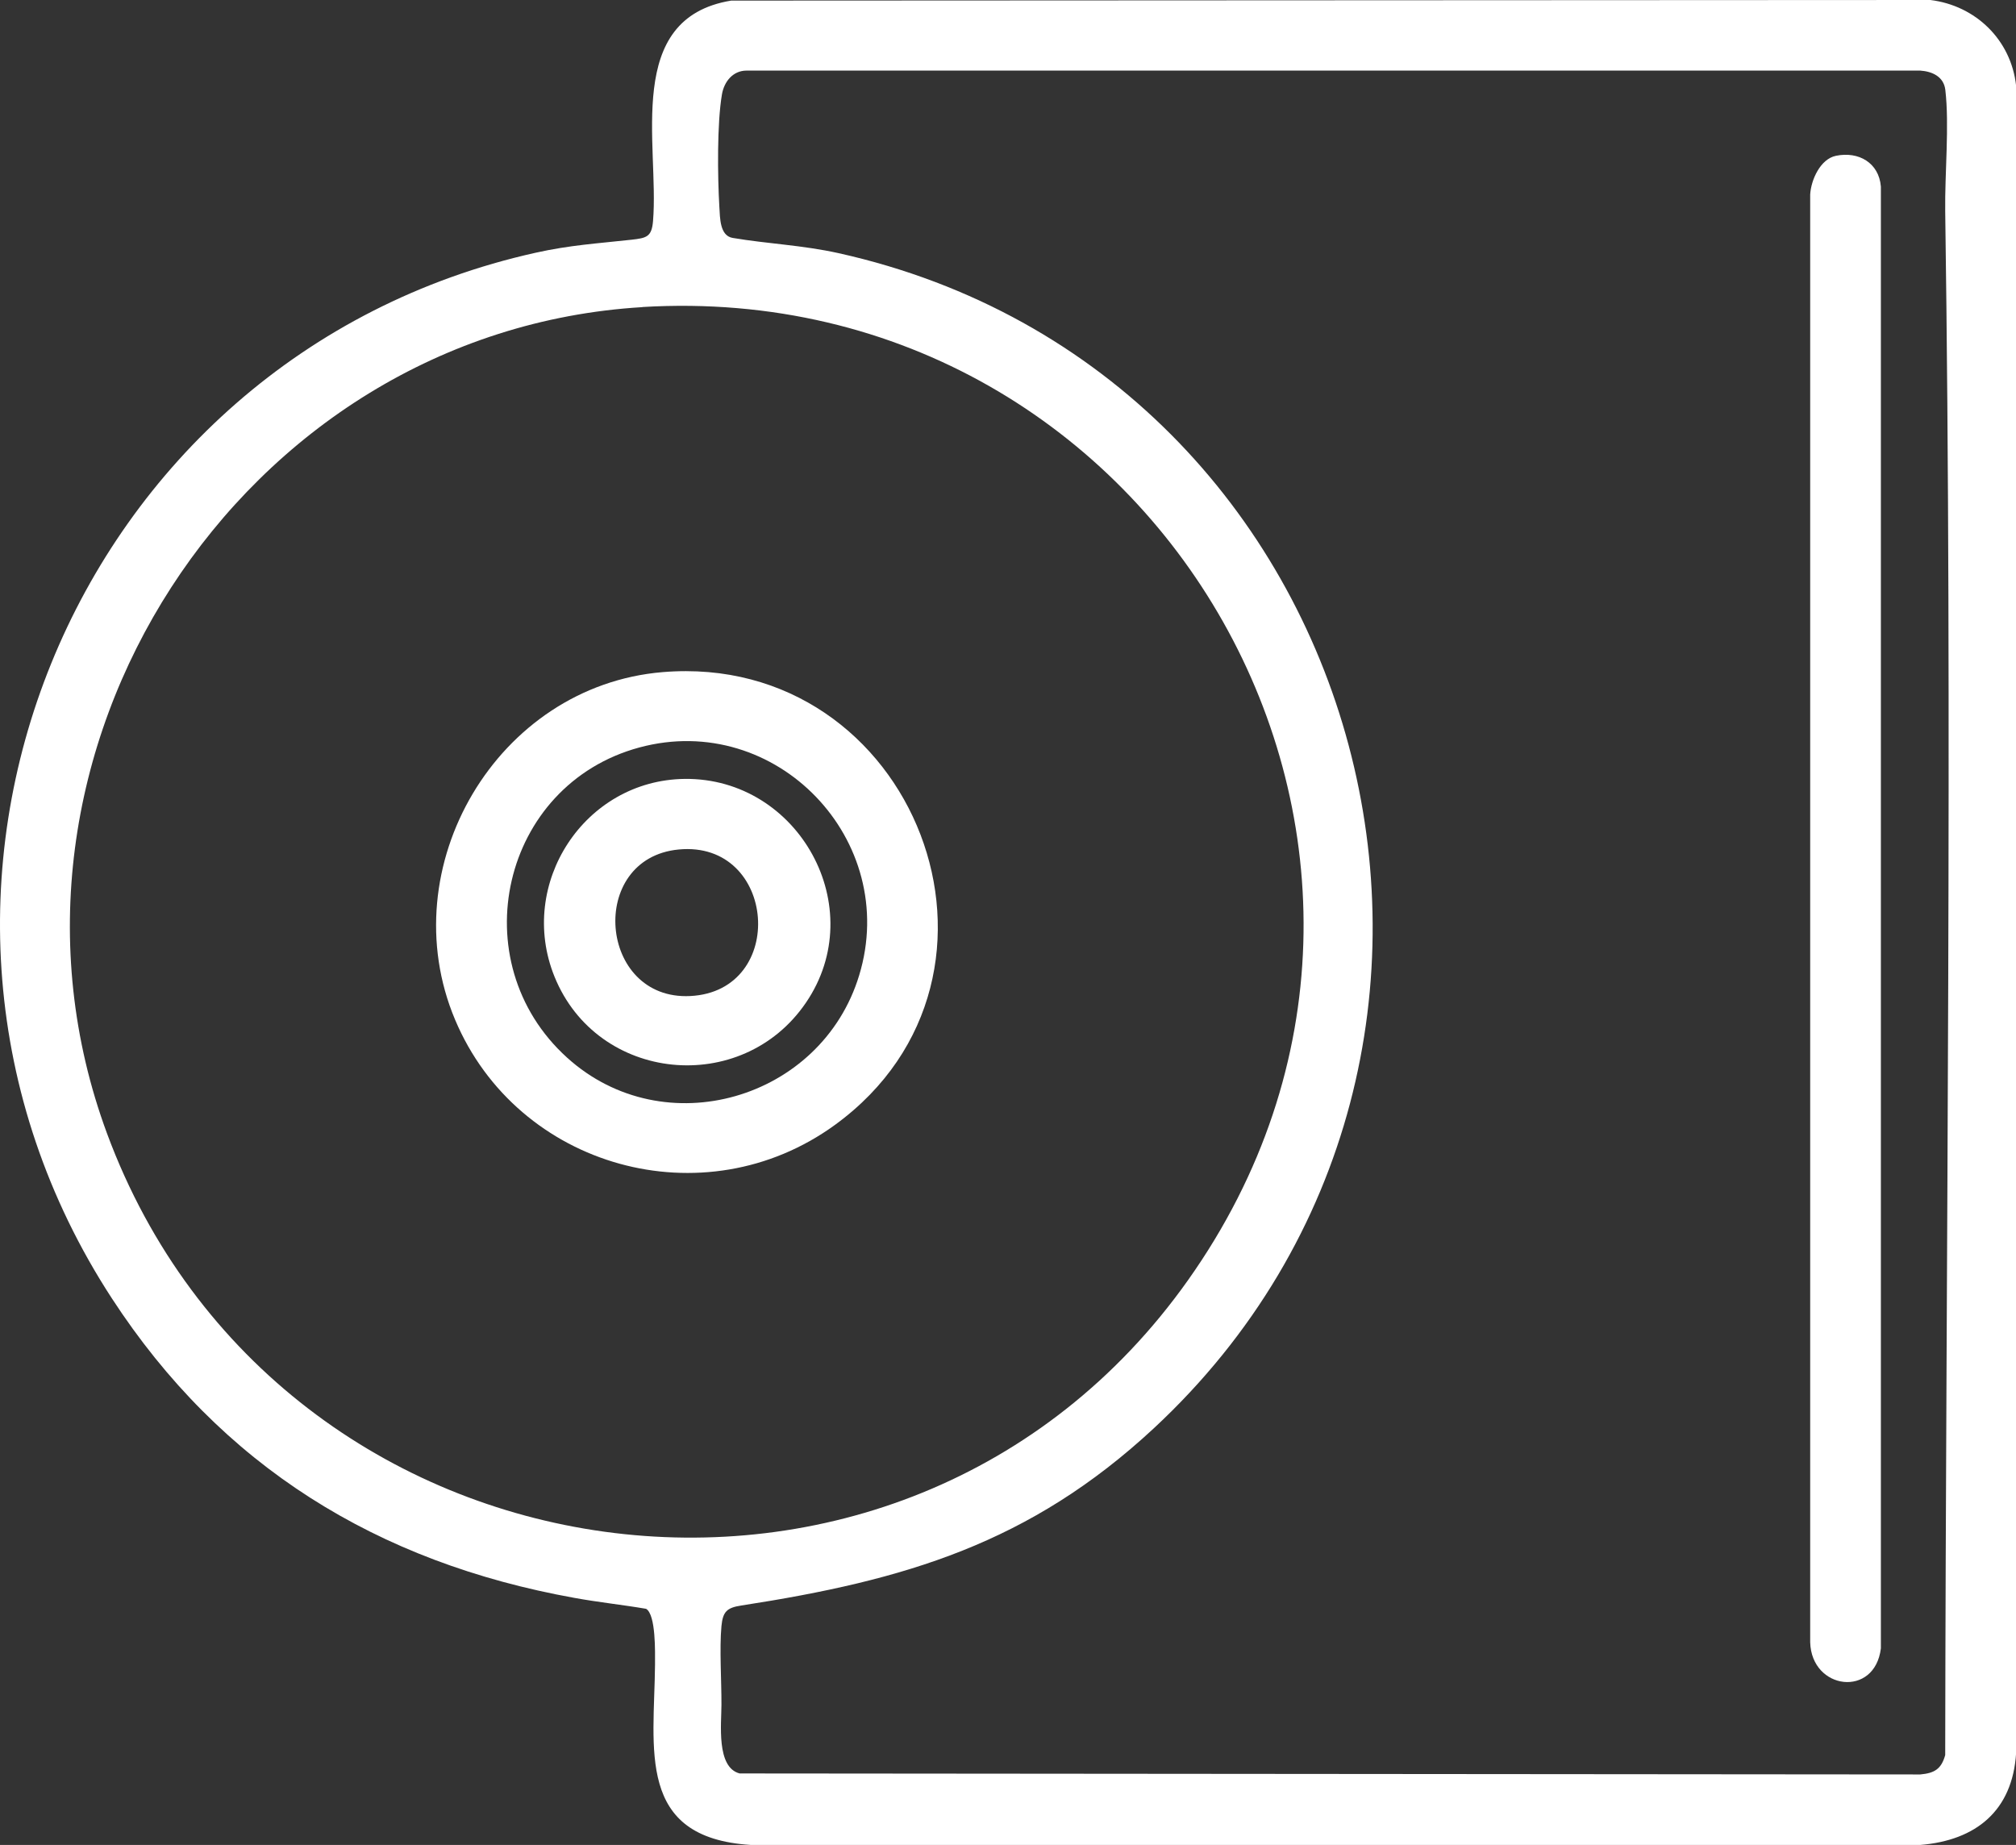
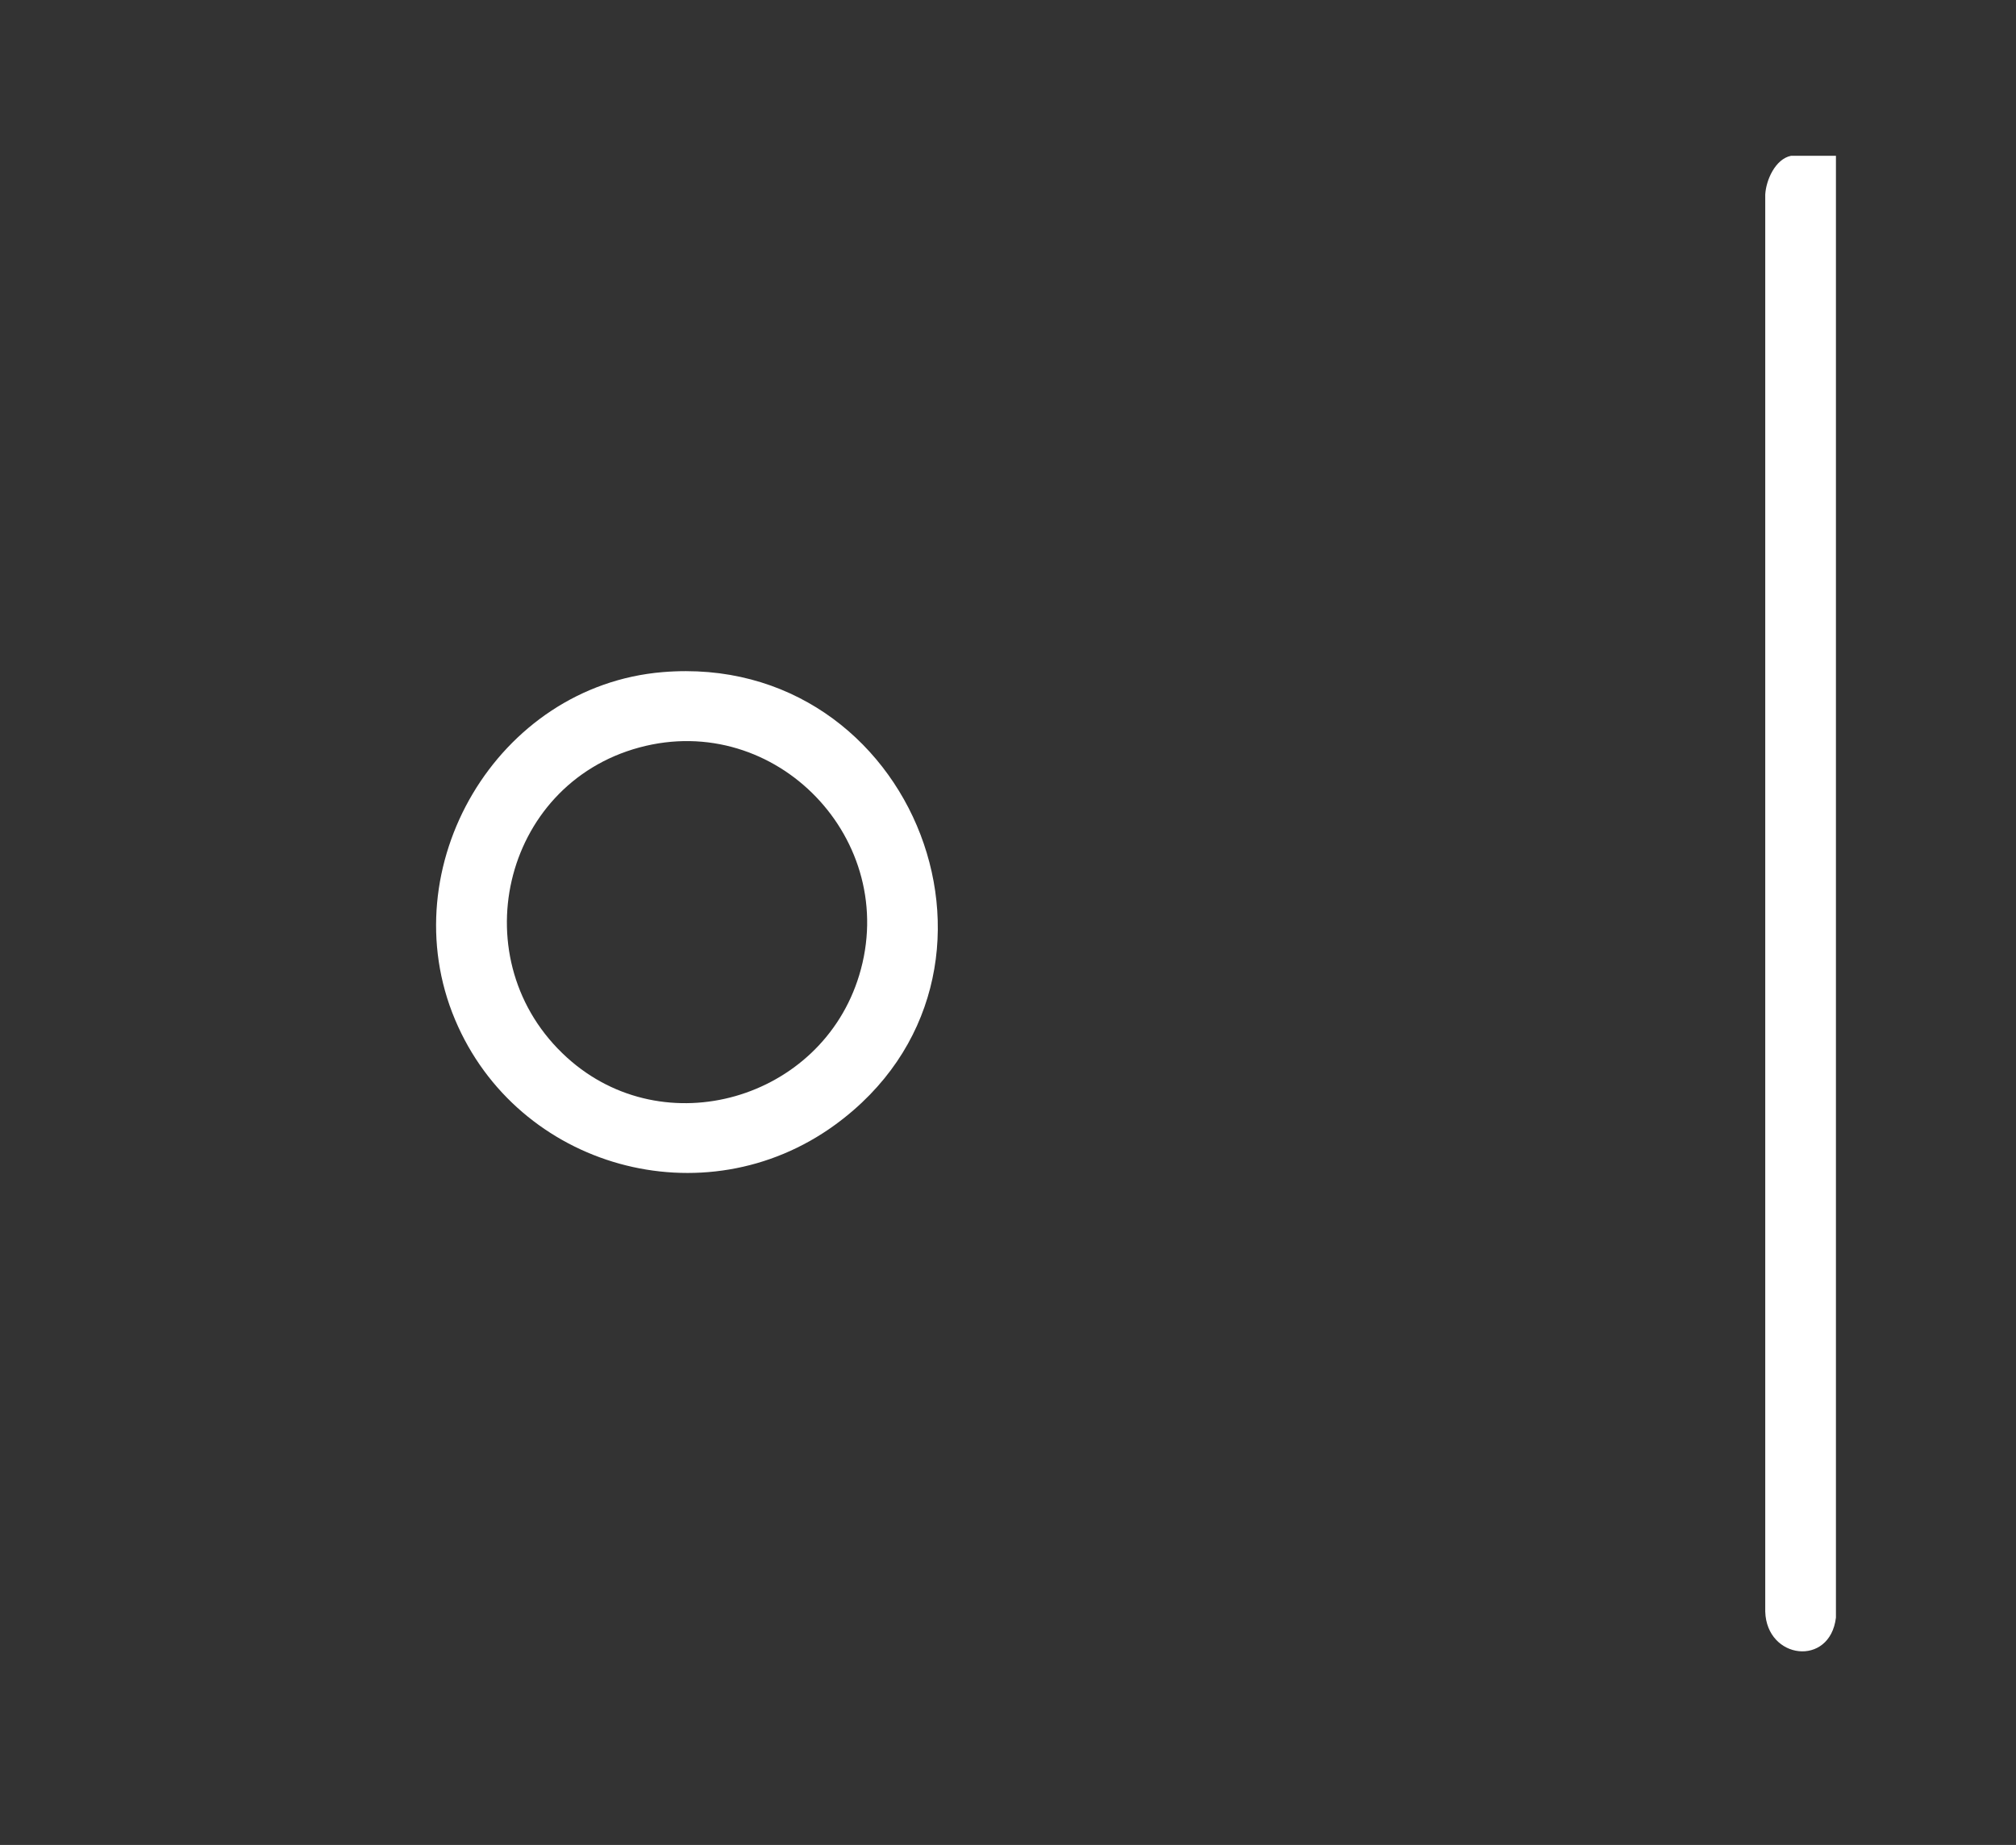
<svg xmlns="http://www.w3.org/2000/svg" id="Layer_2" version="1.1" viewBox="0 0 2027.6 1855.6">
  <rect x="0" y="0" width="2027.6" height="1855.6" fill="#333333" stroke="none" />
  <defs>
    <style>
      .st0 {
        fill: #fff;
      }
    </style>
  </defs>
  <g id="Layer_1-2">
    <g>
-       <path class="st0" d="M735.4.6l1206.1-.6c45.6,5.6,81.2,40.2,86.2,86.2v1677.2c-3.7,57.8-40.3,87.6-96.3,92.2H755c-115.6-7.2-97-96.7-96.2-181.6,0-11.7,1-50-9-55.9-24-4.1-48.2-6.6-72.2-11-197.9-35.6-355.2-132.4-465.2-301.4C-150.5,901.7,70.6,358.3,538.7,254.2c34.5-7.7,62-9.3,96.5-13.1,15.2-1.7,20.3-2.9,21.6-18.9,6.3-76.8-29.9-203.8,78.6-221.6h0ZM1160.4,1436.6c-124.6,115.7-250.1,152.8-414.9,178.2-14.5,2.2-18.5,6.2-19.9,20.7-2.1,22.8.1,54.8,0,79.1,0,18.9-5.4,63,18.3,69.1l1187.4,1c14.3-1.3,21.2-5.4,25.1-19.5.7-517.1,7.4-1036,0-1553.1-.5-37.2,4.3-86.5.1-121.8-1.6-13.2-13.1-18.5-25.3-19.3H750.9c-13.8,0-22.6,11.1-24.8,23.9-5,29.3-4.4,82.7-2.6,113.2.7,11.2.4,29,13.4,31.2,35.6,6,69.8,7.2,106.4,15.3,540.3,120.1,722.2,805.5,317.1,1182h0ZM646.2,308.9C241.2,333.1-33.3,759.4,107.7,1140.2c172.3,465.2,799.5,553.4,1087.2,147.3,304.1-429.1-27.1-1009.9-548.8-978.7h0Z" />
-       <path class="st0" d="M1846.5,156.7c22.8-4.7,43.2,7,45.2,30.9v1470.3c-6.1,49.9-69.7,42-71.1-6.1V195.7c.8-14.7,10.2-35.8,25.9-39h0Z" />
+       <path class="st0" d="M1846.5,156.7v1470.3c-6.1,49.9-69.7,42-71.1-6.1V195.7c.8-14.7,10.2-35.8,25.9-39h0Z" />
      <path class="st0" d="M666.5,676c253.9-21,379.7,305,173.4,455.3-131.7,95.9-319.3,43.6-382.2-105.7-64.7-153.6,42.3-335.8,208.8-349.6ZM570.4,1063.8c97.7,88.4,255.7,42.2,293.7-82.8,41.4-135.9-83.4-266.4-221.1-229.2-138.7,37.5-179.4,215.4-72.6,312h0Z" />
-       <path class="st0" d="M688.7,783.4c114.6-1.2,187.2,129.4,121.8,225.2-64.3,94.2-209.6,80.3-252.8-26.3-37.8-93.3,30-197.8,131.1-198.9h0ZM682.6,854.4c-92.2,8.8-80.9,152,11.6,147.4,98.2-4.9,87.1-156.8-11.6-147.4Z" />
    </g>
  </g>
</svg>